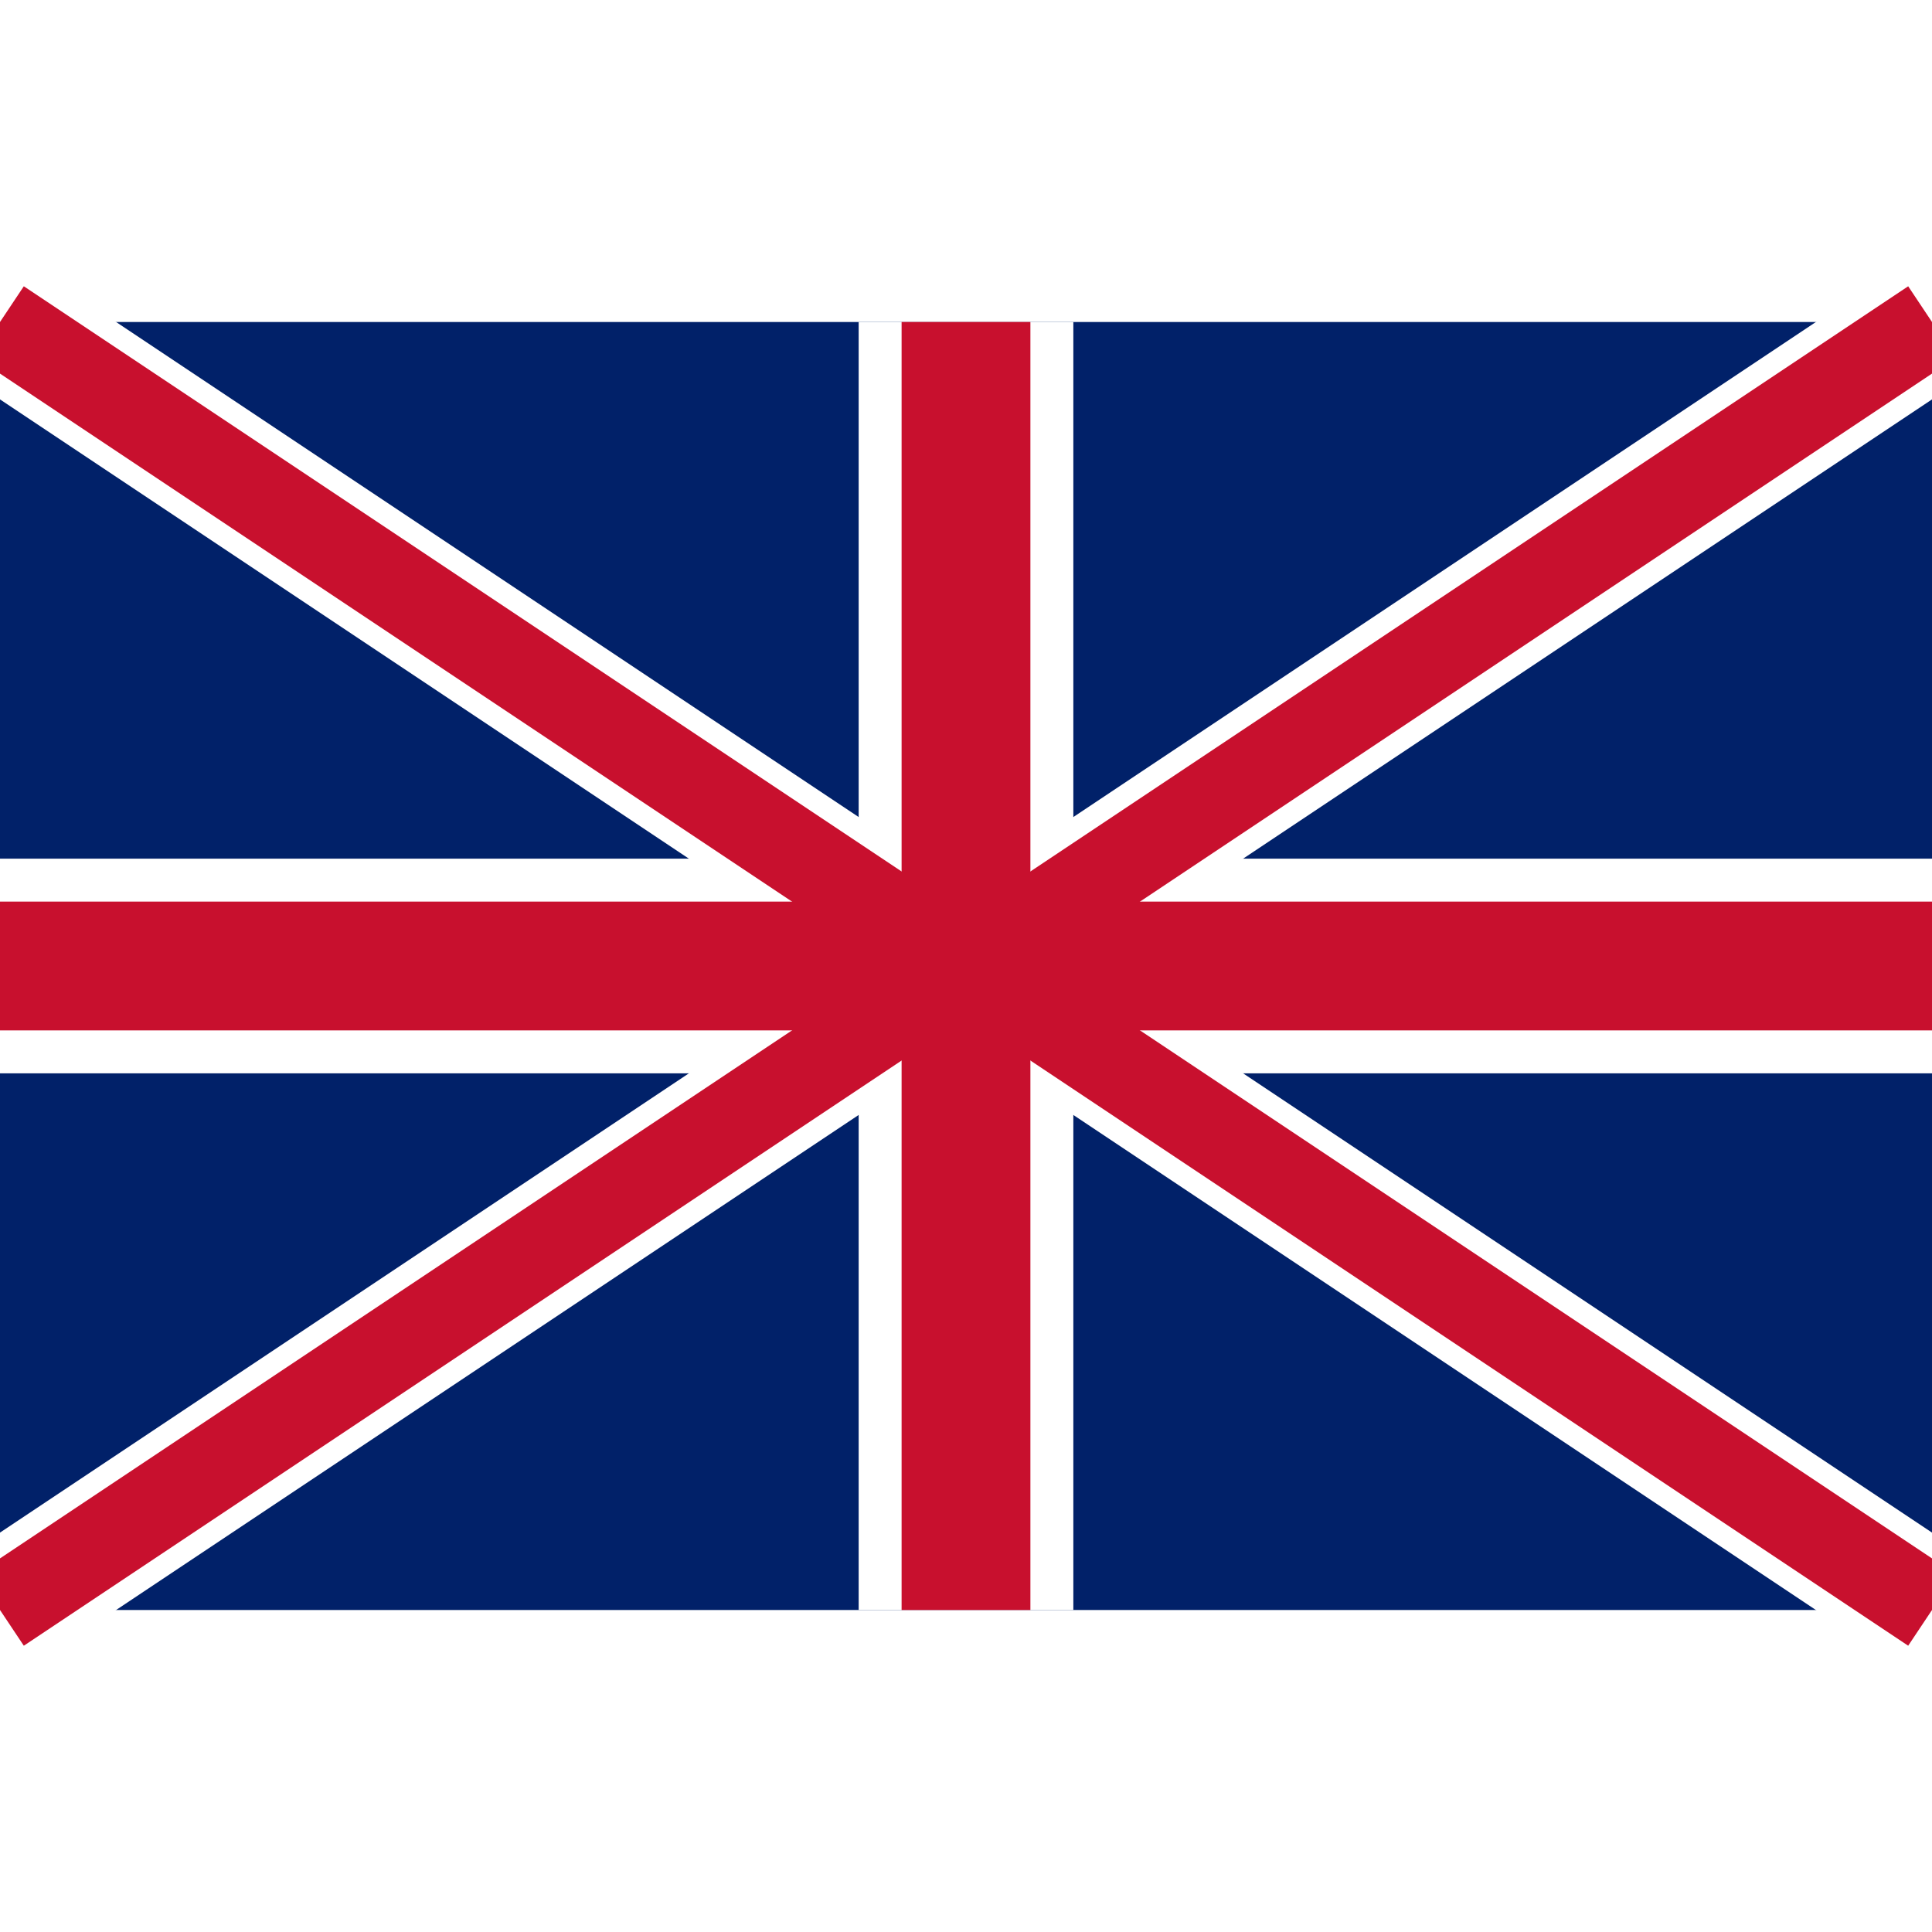
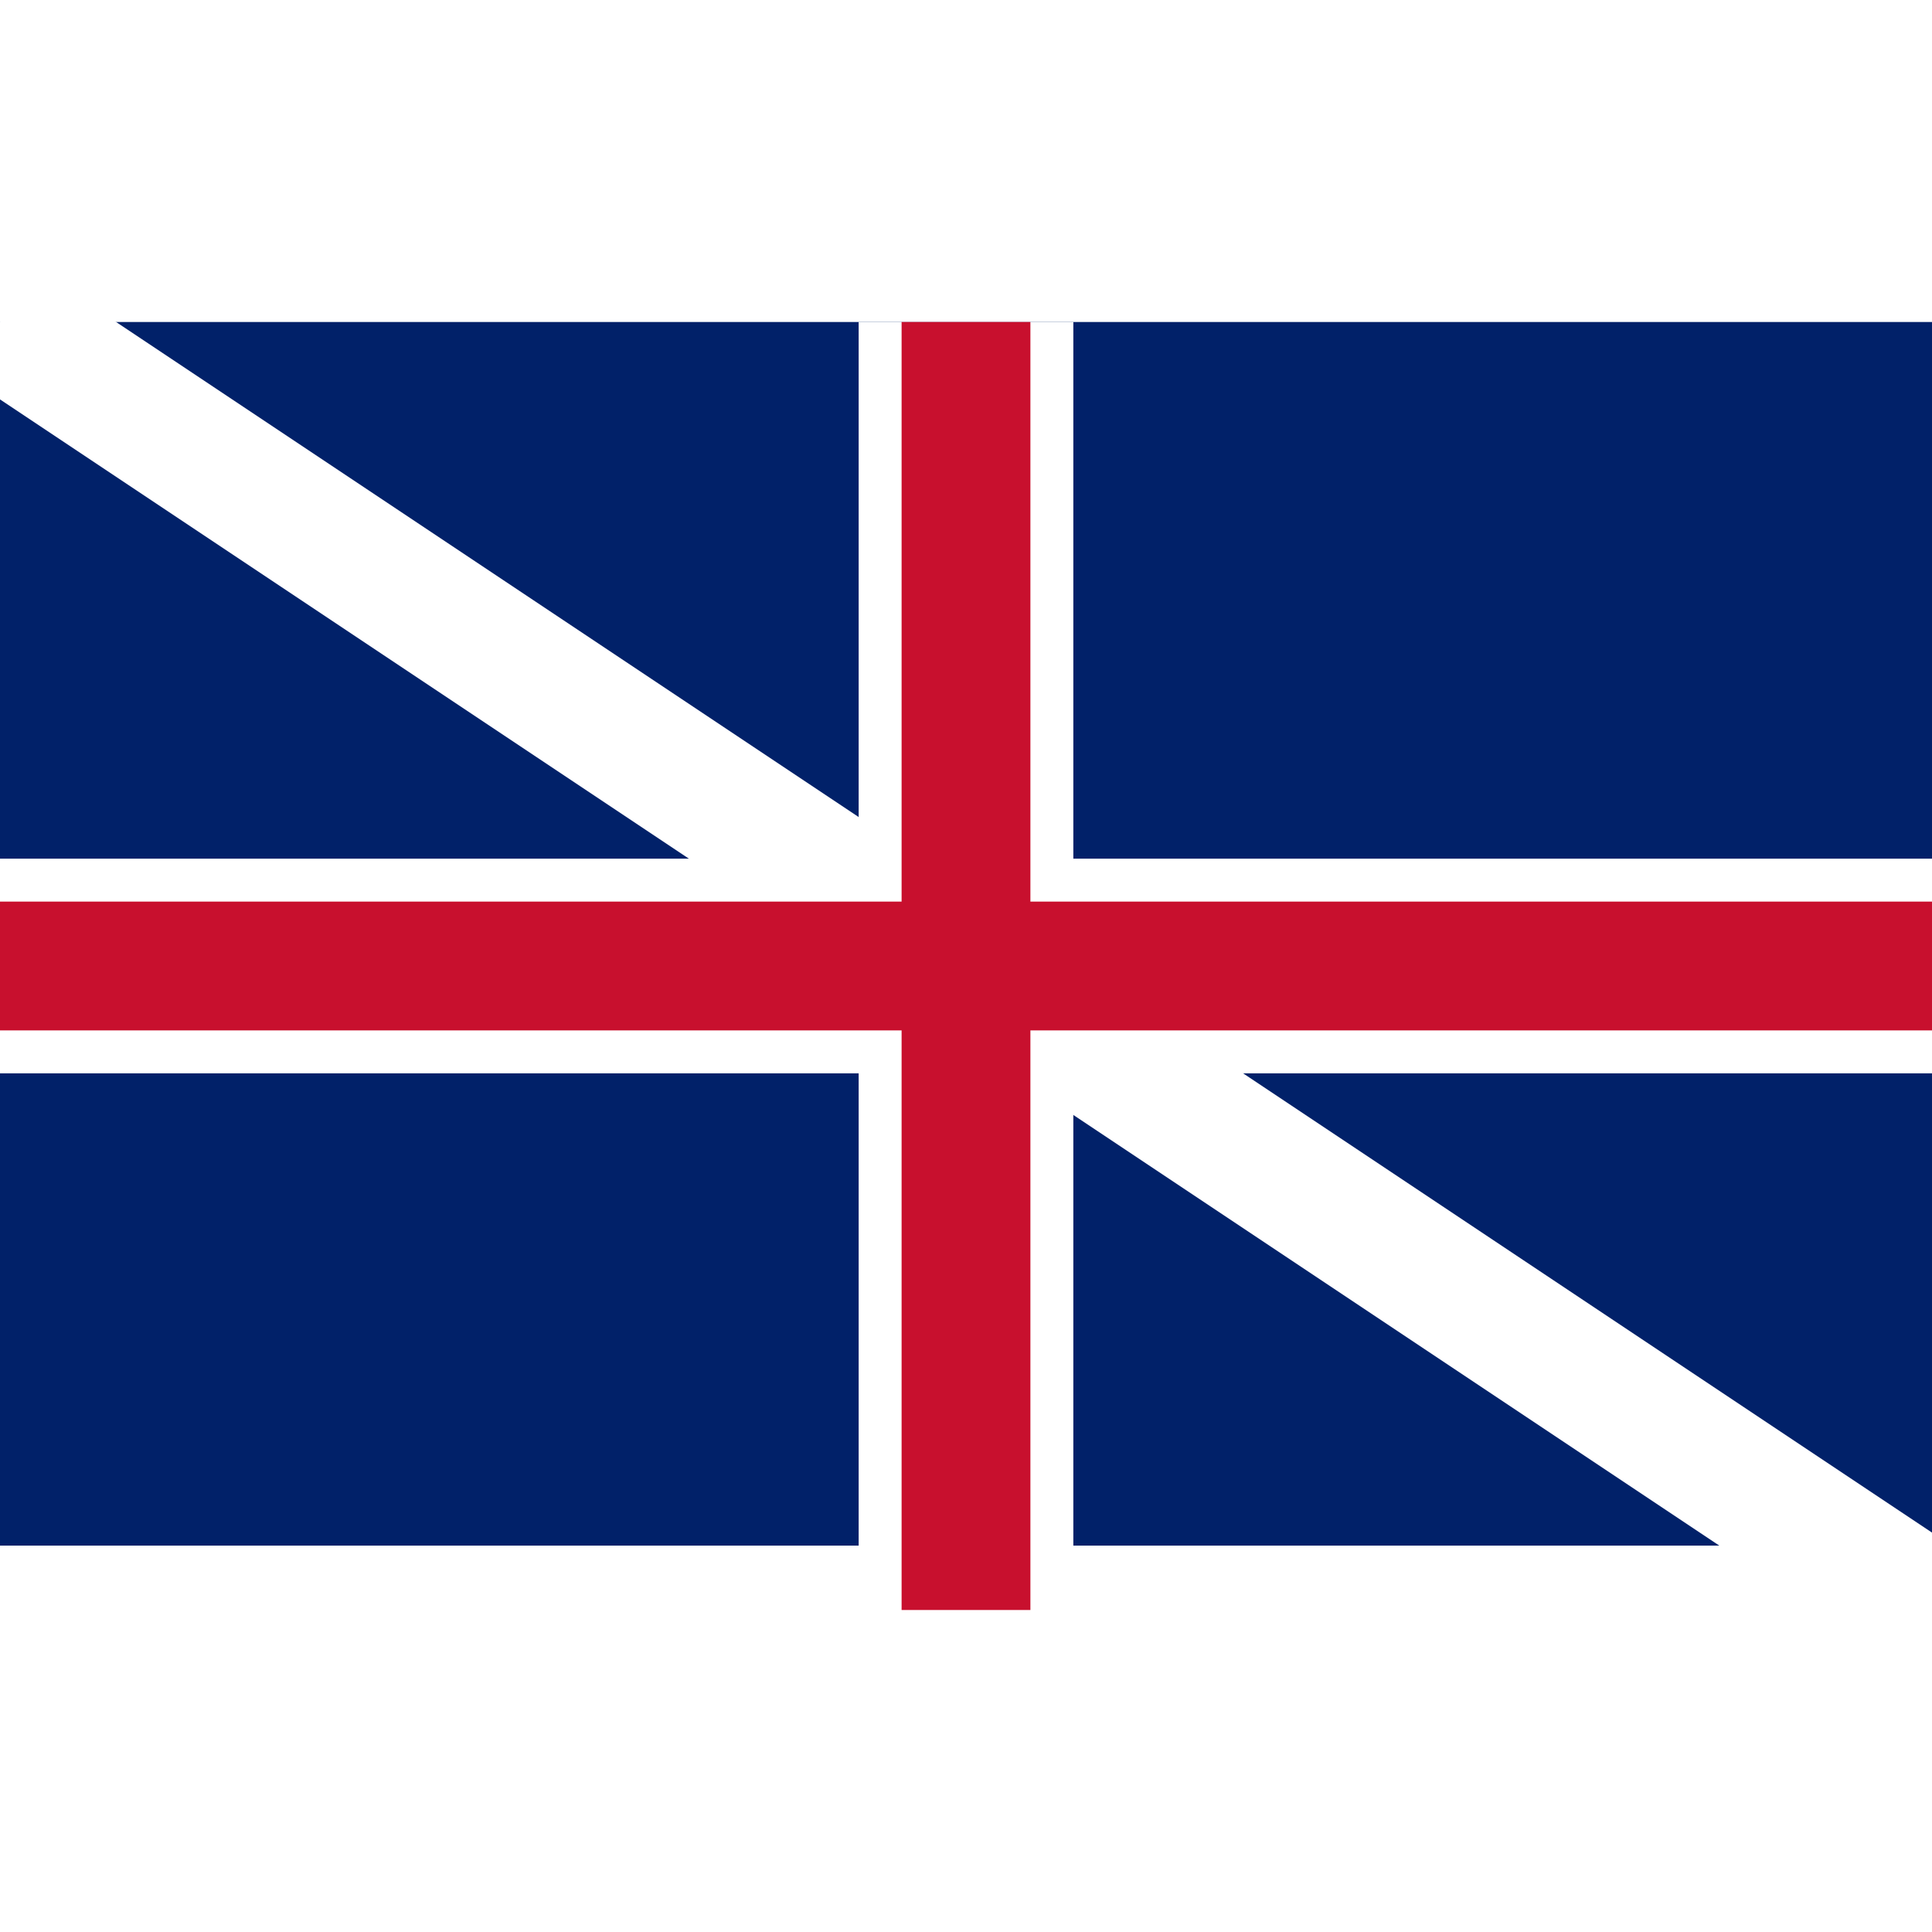
<svg xmlns="http://www.w3.org/2000/svg" width="24" height="24" viewBox="0 0 36 24" fill="none">
  <rect width="36" height="24" fill="#012169" />
-   <path d="M0 0L36 24M36 0L0 24" stroke="white" stroke-width="2.4" />
+   <path d="M0 0L36 24L0 24" stroke="white" stroke-width="2.4" />
  <path d="M18 0V24M0 12H36" stroke="white" stroke-width="4" />
-   <path d="M0 0L36 24M36 0L0 24" stroke="#C8102E" stroke-width="1.6" />
  <path d="M18 0V24M0 12H36" stroke="#C8102E" stroke-width="2.4" />
</svg>